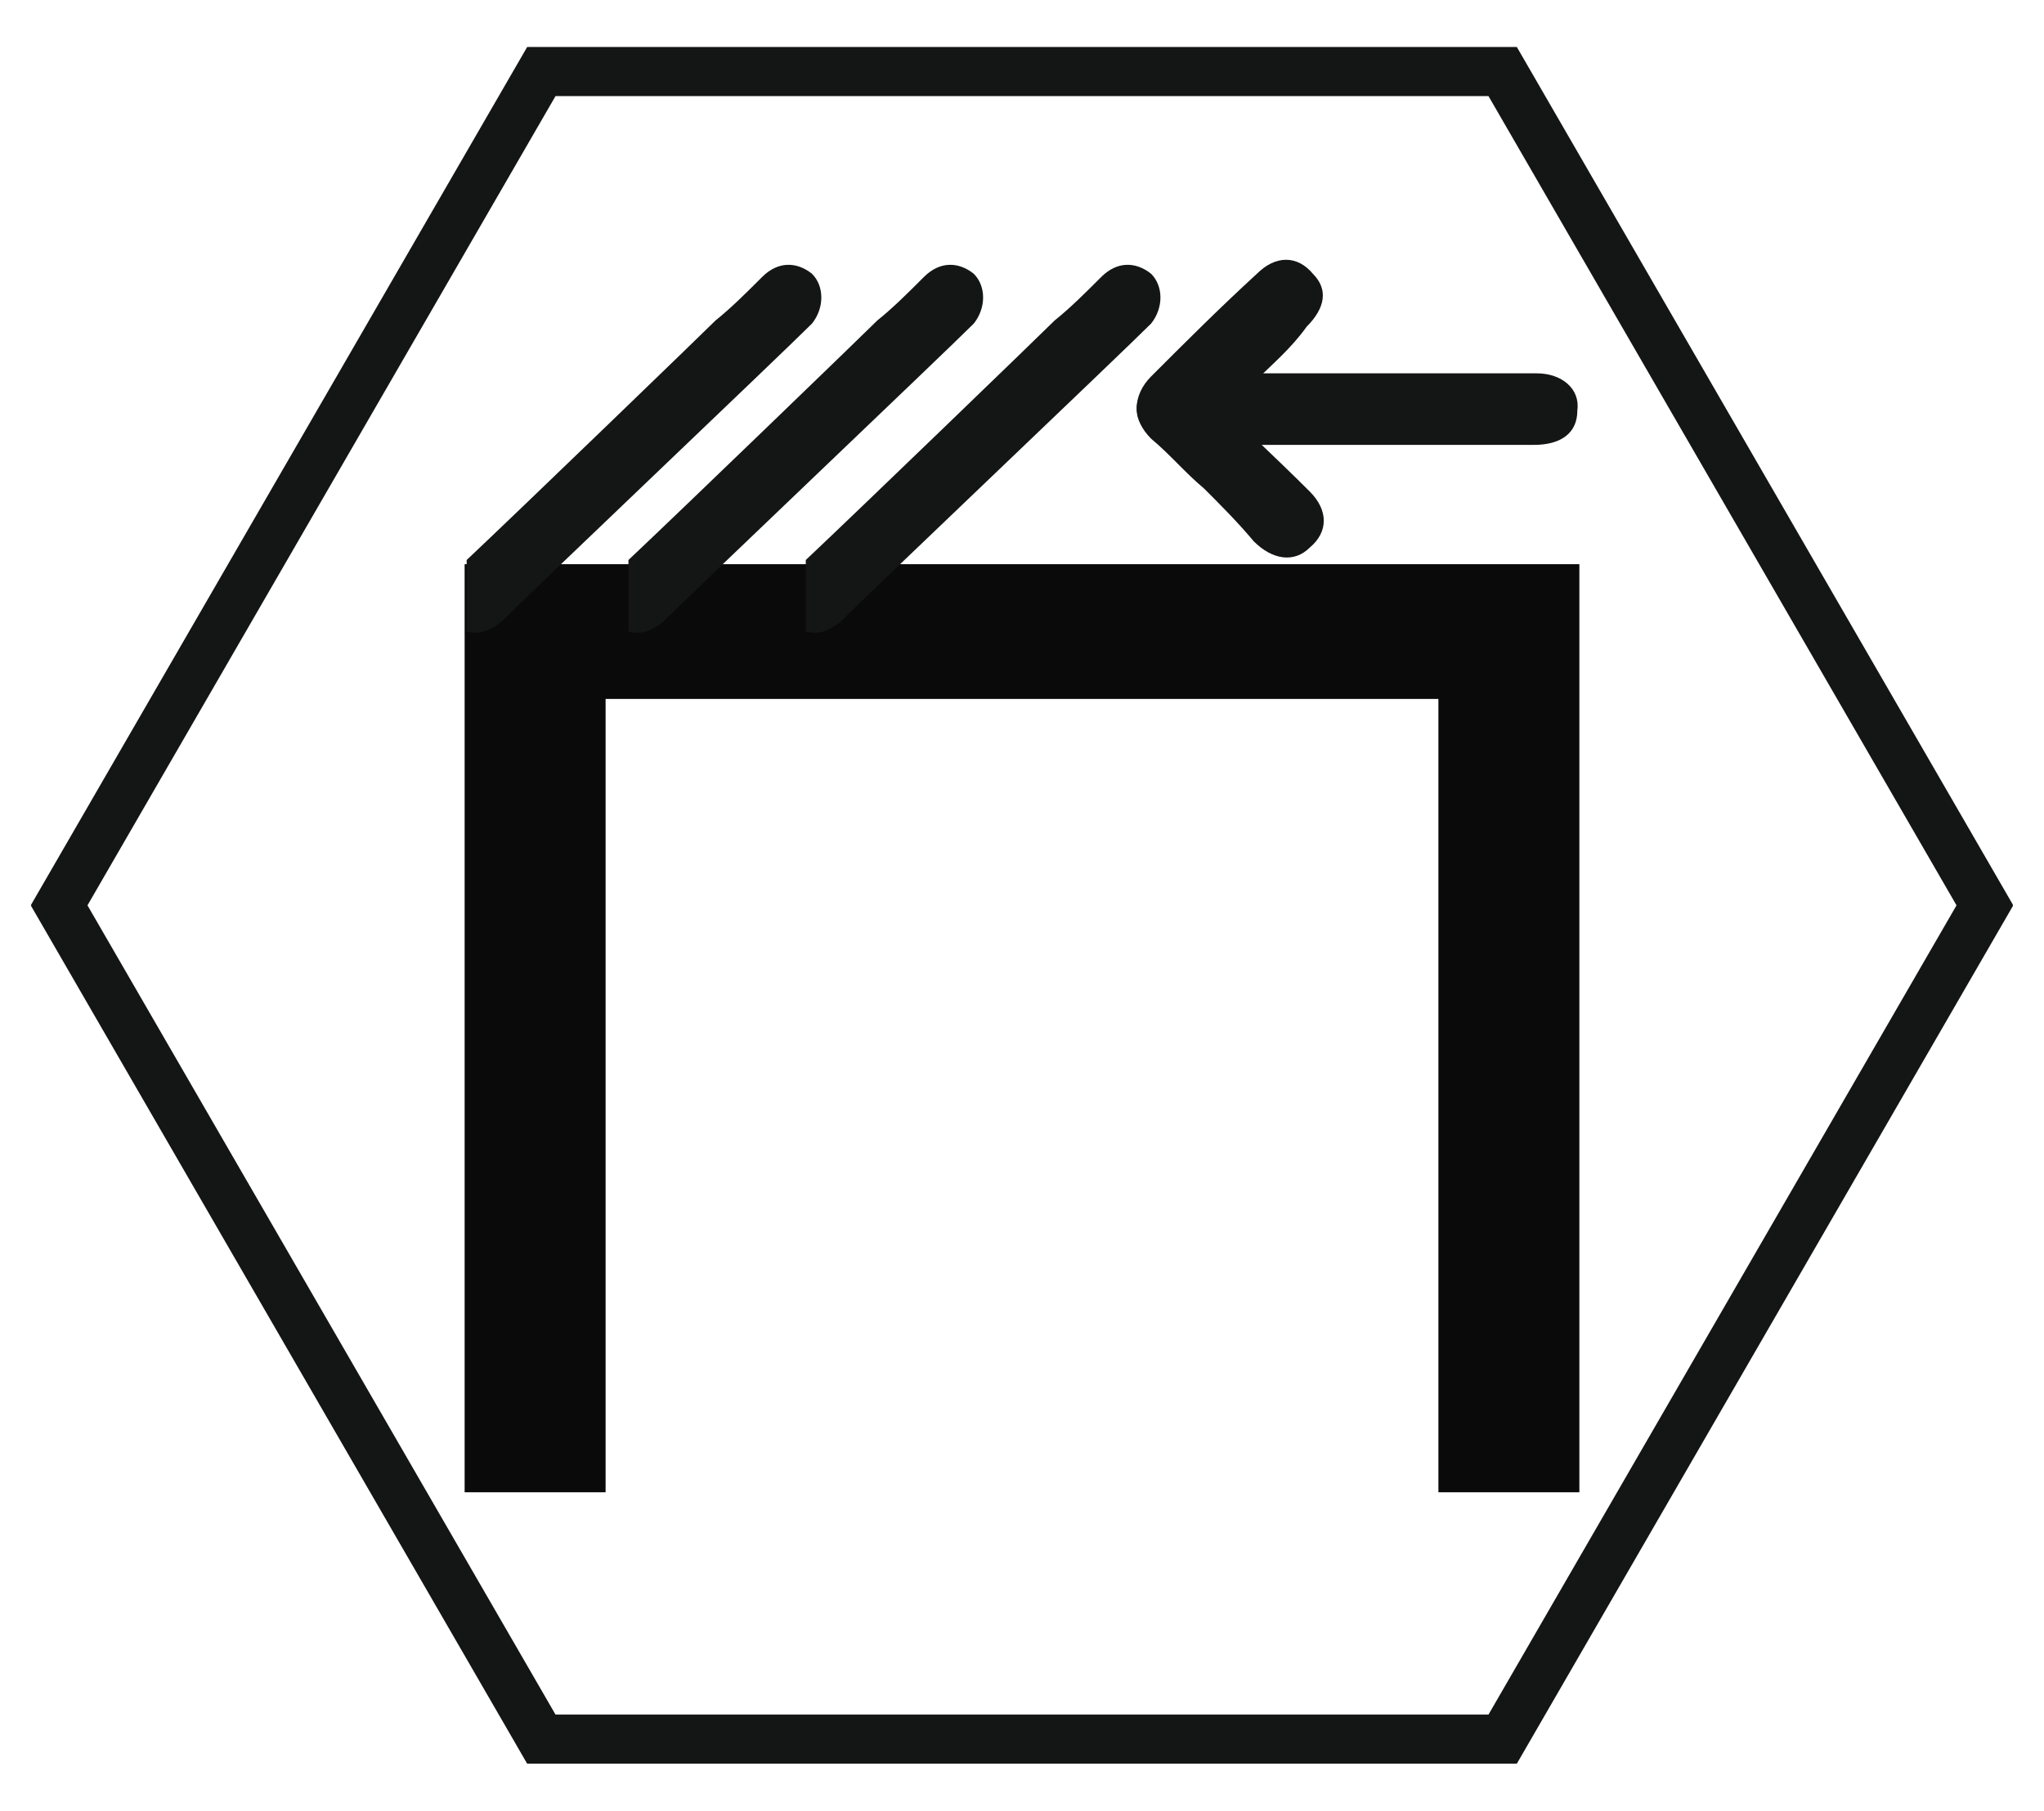
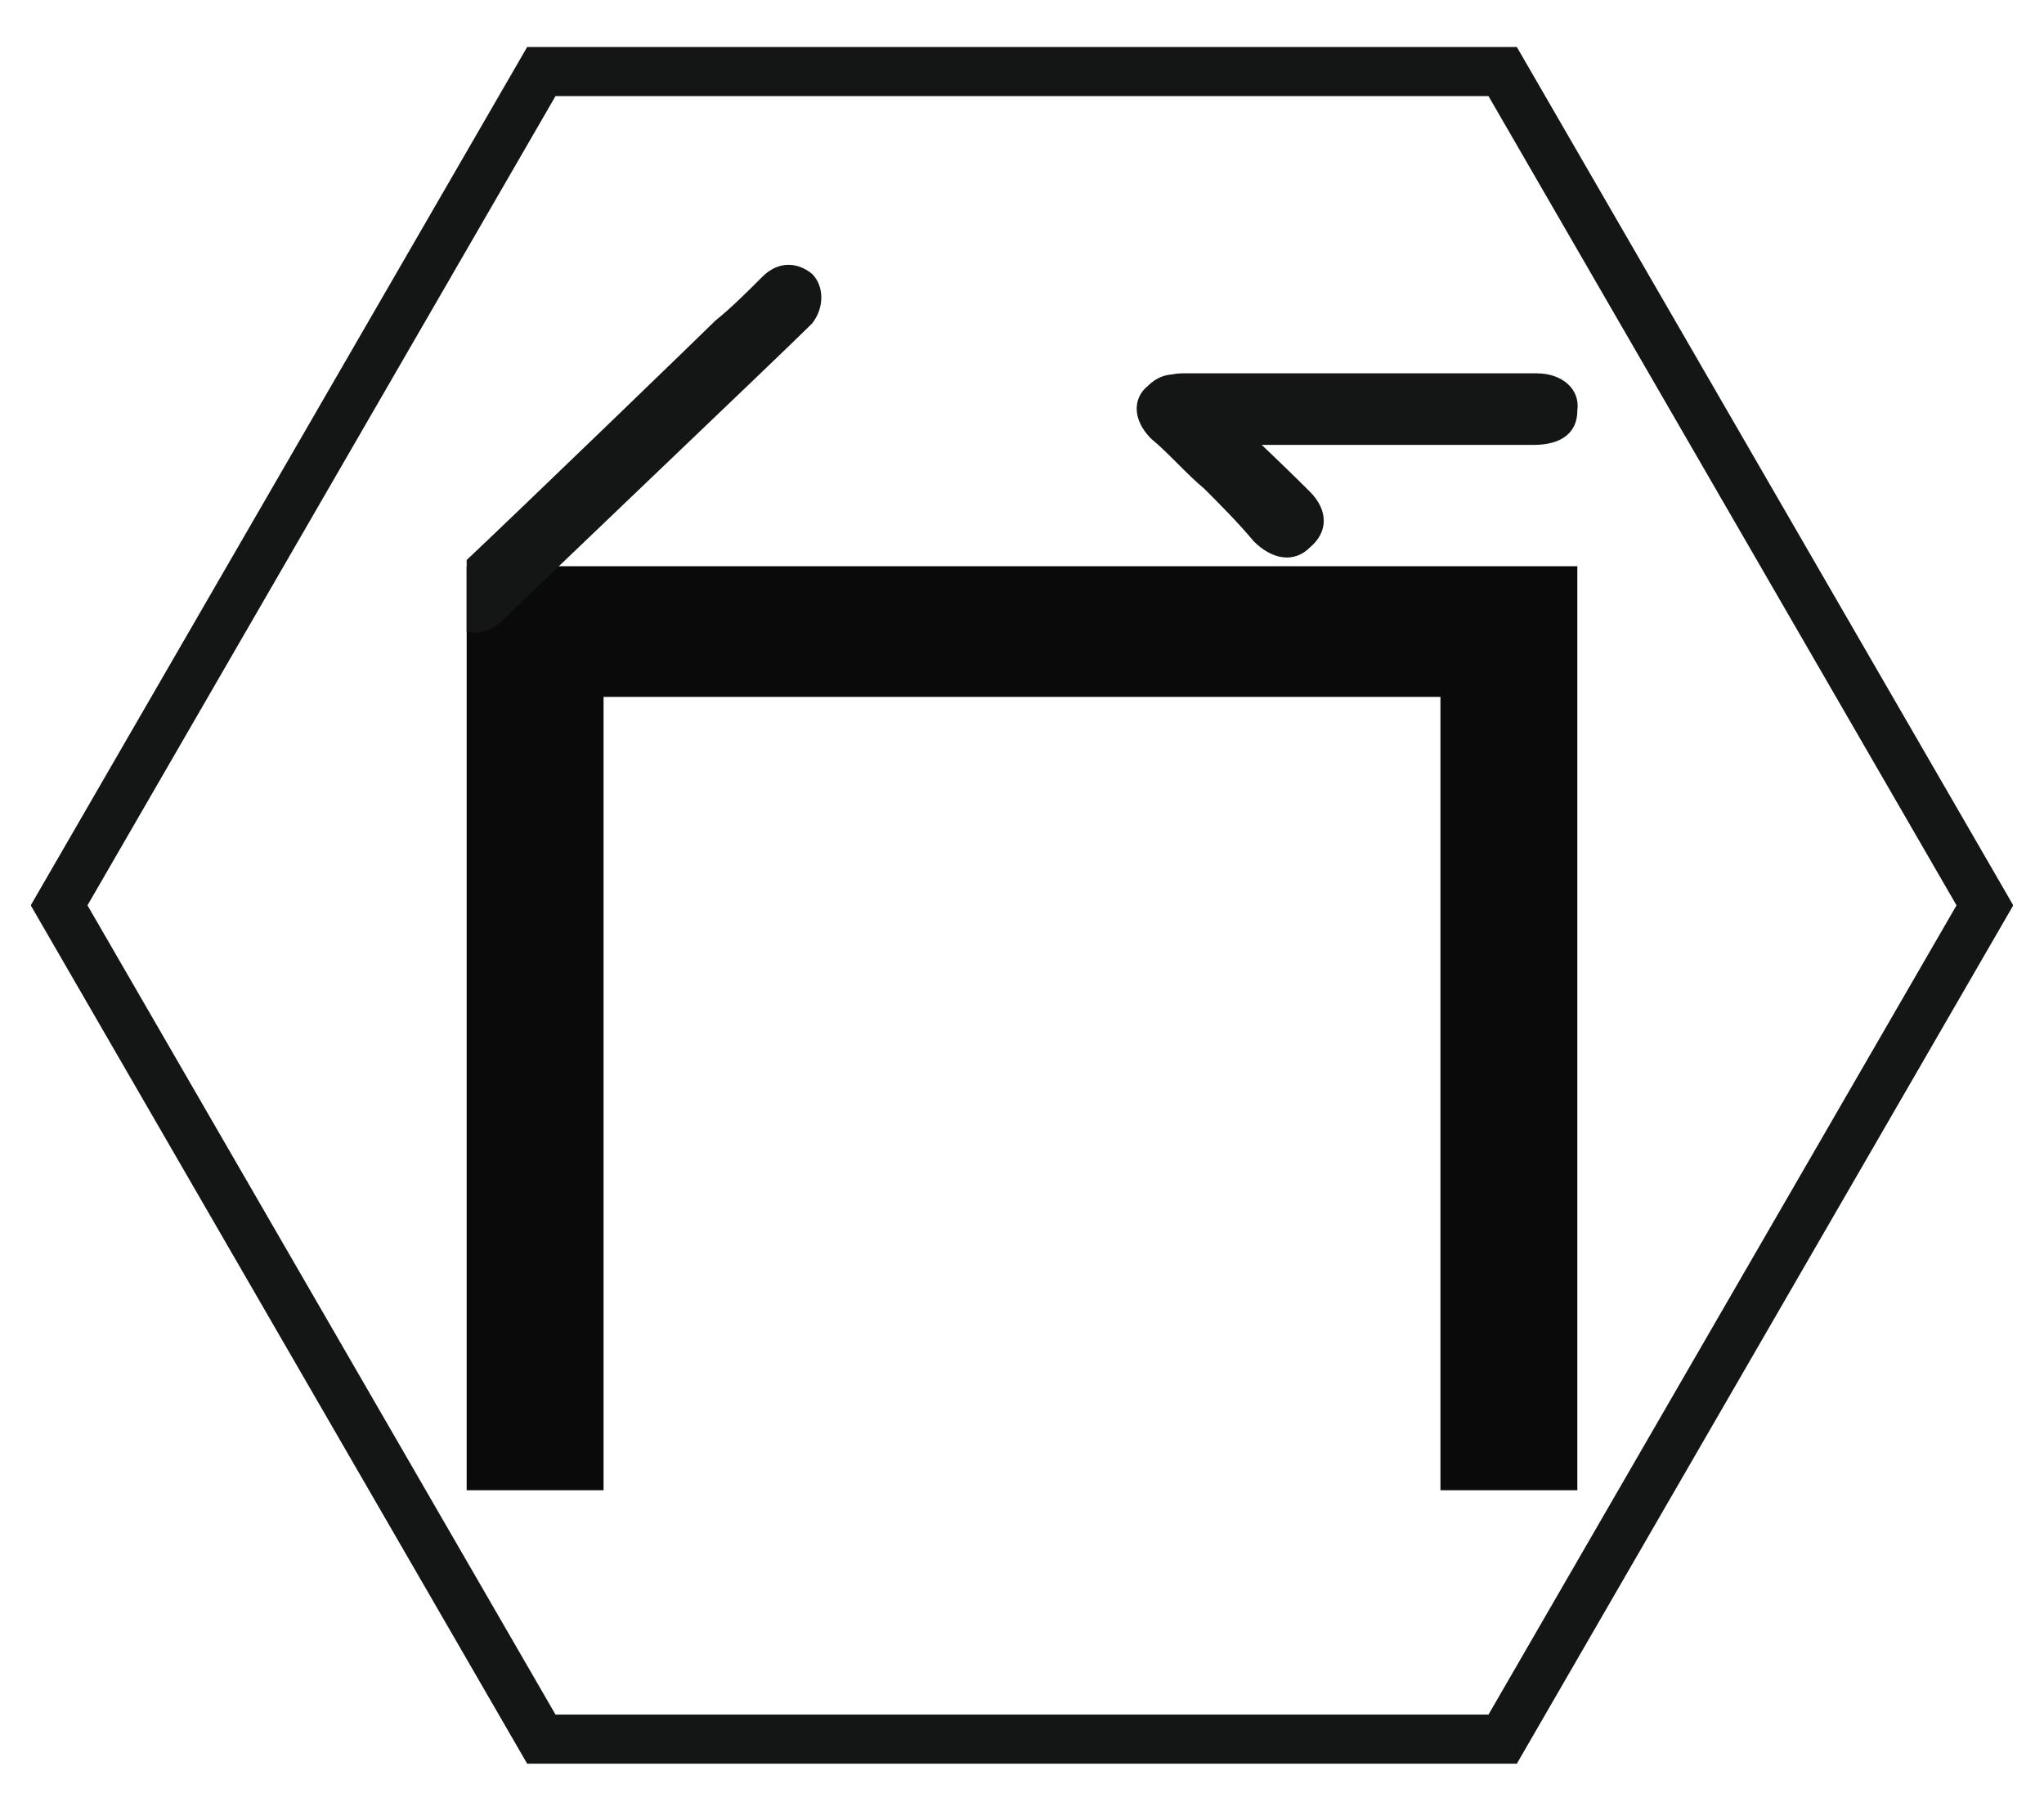
<svg xmlns="http://www.w3.org/2000/svg" xmlns:xlink="http://www.w3.org/1999/xlink" version="1.1" id="Layer_1" x="0px" y="0px" viewBox="0 0 65.7 58.2" style="enable-background:new 0 0 65.7 58.2;" xml:space="preserve">
  <style type="text/css">
	.st0{fill:#0A0A0A;}
	.st1{fill:none;stroke:#0A0A0A;stroke-width:0.131;stroke-miterlimit:10;}
	.st2{clip-path:url(#SVGID_2_);fill:#141515;}
	.st3{clip-path:url(#SVGID_4_);fill:#141515;}
	.st4{clip-path:url(#SVGID_6_);fill:#141515;}
	.st5{clip-path:url(#SVGID_8_);fill:#141515;}
	.st6{clip-path:url(#SVGID_10_);fill:none;stroke:#141515;stroke-width:1.579;}
	.st7{clip-path:url(#SVGID_12_);fill:#141515;}
	.st8{clip-path:url(#SVGID_14_);fill:#141515;}
</style>
  <g>
    <polygon class="st0" points="15,18.2 15,47.9 19.4,47.9 19.4,22.4 46.3,22.4 46.3,47.9 50.7,47.9 50.7,18.2  " />
-     <polygon class="st1" points="15,18.2 15,47.9 19.4,47.9 19.4,22.4 46.3,22.4 46.3,47.9 50.7,47.9 50.7,18.2  " />
    <g>
      <g>
        <defs>
          <rect id="SVGID_1_" x="1" y="1.5" width="63.7" height="55.2" />
        </defs>
        <clipPath id="SVGID_2_">
          <use xlink:href="#SVGID_1_" style="overflow:visible;" />
        </clipPath>
        <path class="st2" d="M38.7,15.7c-0.6-0.5-1.1-1.1-1.7-1.6c-0.6-0.6-0.6-1.3-0.1-1.7c0.5-0.5,1.2-0.5,1.8,0.1     c1.1,1.1,2.3,2.2,3.4,3.3c0.6,0.6,0.6,1.3,0,1.8c-0.5,0.5-1.2,0.4-1.8-0.2C39.8,16.8,39.2,16.2,38.7,15.7" />
      </g>
      <g>
        <defs>
-           <rect id="SVGID_3_" x="1" y="1.5" width="63.7" height="55.2" />
-         </defs>
+           </defs>
        <clipPath id="SVGID_4_">
          <use xlink:href="#SVGID_3_" style="overflow:visible;" />
        </clipPath>
-         <path class="st3" d="M40.4,12.2c-0.6,0.5-1.1,1.1-1.7,1.6c-0.6,0.5-1.3,0.6-1.8,0.1c-0.5-0.4-0.5-1.2,0.1-1.8     c1.1-1.1,2.2-2.2,3.4-3.3c0.6-0.6,1.3-0.6,1.8,0c0.5,0.5,0.4,1.1-0.2,1.7C41.5,11.2,40.9,11.7,40.4,12.2" />
+         <path class="st3" d="M40.4,12.2c-0.6,0.5-1.1,1.1-1.7,1.6c-0.6,0.5-1.3,0.6-1.8,0.1c-0.5-0.4-0.5-1.2,0.1-1.8     c1.1-1.1,2.2-2.2,3.4-3.3c0.6-0.6,1.3-0.6,1.8,0C41.5,11.2,40.9,11.7,40.4,12.2" />
      </g>
      <g>
        <defs>
          <rect id="SVGID_5_" x="1" y="1.5" width="63.7" height="55.2" />
        </defs>
        <clipPath id="SVGID_6_">
          <use xlink:href="#SVGID_5_" style="overflow:visible;" />
        </clipPath>
        <path class="st4" d="M40.5,14.3c-0.8,0-1.6,0-2.4,0c-0.8,0-1.3-0.5-1.4-1.1c0-0.6,0.5-1.2,1.3-1.2c1.6,0,9.8,0,11.4,0     c0.8,0,1.4,0.5,1.3,1.2c0,0.7-0.5,1.1-1.4,1.1C48.6,14.3,41.3,14.3,40.5,14.3" />
      </g>
      <g>
        <defs>
          <rect id="SVGID_7_" x="1" y="1.5" width="63.7" height="55.2" />
        </defs>
        <clipPath id="SVGID_8_">
          <use xlink:href="#SVGID_7_" style="overflow:visible;" />
        </clipPath>
        <path class="st5" d="M26.1,8.8c-0.5-0.4-1.1-0.4-1.6,0.1s-1,1-1.5,1.4c-0.4,0.4-6.3,6.1-8,7.7v2.3c0.4,0.1,0.7,0,1.1-0.3     c1-1,9-8.6,10-9.6C26.5,9.9,26.5,9.2,26.1,8.8" />
      </g>
      <g>
        <defs>
          <rect id="SVGID_9_" x="1" y="1.5" width="63.7" height="55.2" />
        </defs>
        <clipPath id="SVGID_10_">
          <use xlink:href="#SVGID_9_" style="overflow:visible;" />
        </clipPath>
        <polygon class="st6" points="48.3,2.3 17.4,2.3 1.9,29.1 17.4,55.9 48.3,55.9 63.8,29.1    " />
      </g>
      <g>
        <defs>
-           <rect id="SVGID_11_" x="1" y="1.5" width="63.7" height="55.2" />
-         </defs>
+           </defs>
        <clipPath id="SVGID_12_">
          <use xlink:href="#SVGID_11_" style="overflow:visible;" />
        </clipPath>
        <path class="st7" d="M31.3,8.8c-0.5-0.4-1.1-0.4-1.6,0.1s-1,1-1.5,1.4c-0.4,0.4-6.3,6.1-8,7.7v2.3c0.4,0.1,0.7,0,1.1-0.3     c1-1,9-8.6,10-9.6C31.7,9.9,31.7,9.2,31.3,8.8" />
      </g>
      <g>
        <defs>
-           <rect id="SVGID_13_" x="1" y="1.5" width="63.7" height="55.2" />
-         </defs>
+           </defs>
        <clipPath id="SVGID_14_">
          <use xlink:href="#SVGID_13_" style="overflow:visible;" />
        </clipPath>
-         <path class="st8" d="M37,8.8c-0.5-0.4-1.1-0.4-1.6,0.1s-1,1-1.5,1.4c-0.4,0.4-6.3,6.1-8,7.7v2.3c0.4,0.1,0.7,0,1.1-0.3     c1-1,9-8.6,10-9.6C37.4,9.9,37.4,9.2,37,8.8" />
      </g>
    </g>
  </g>
</svg>